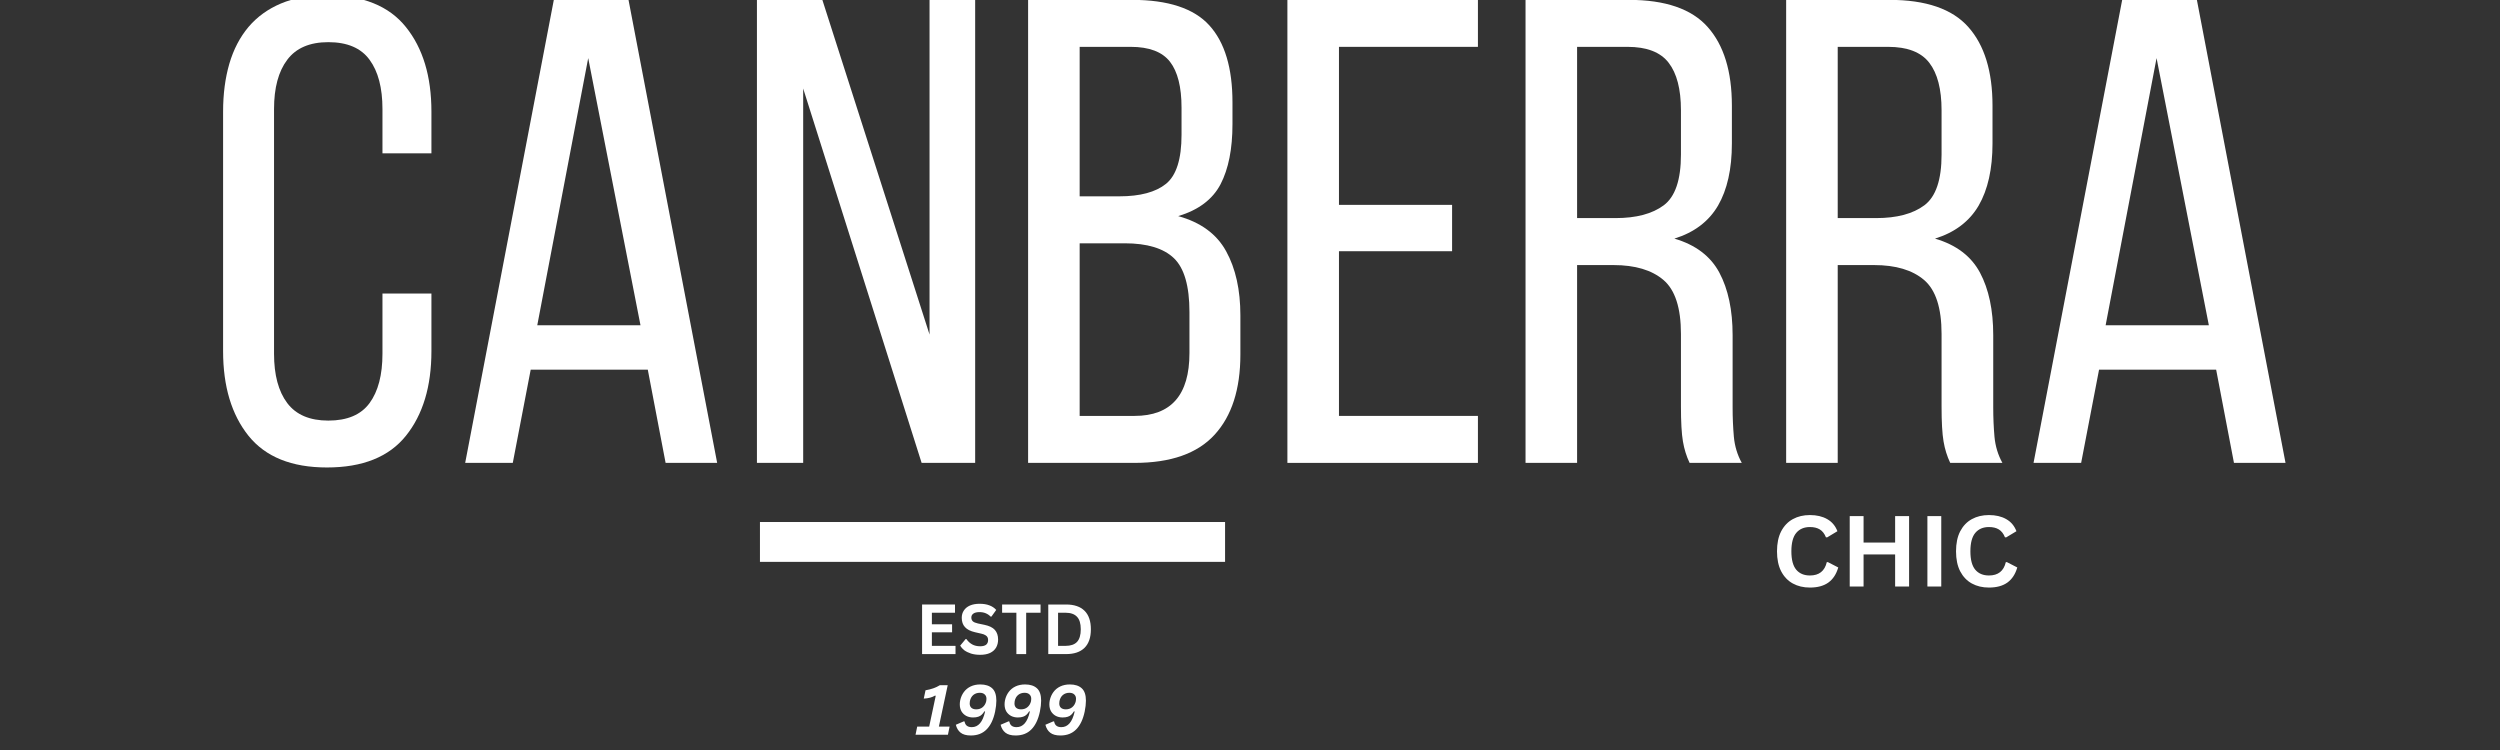
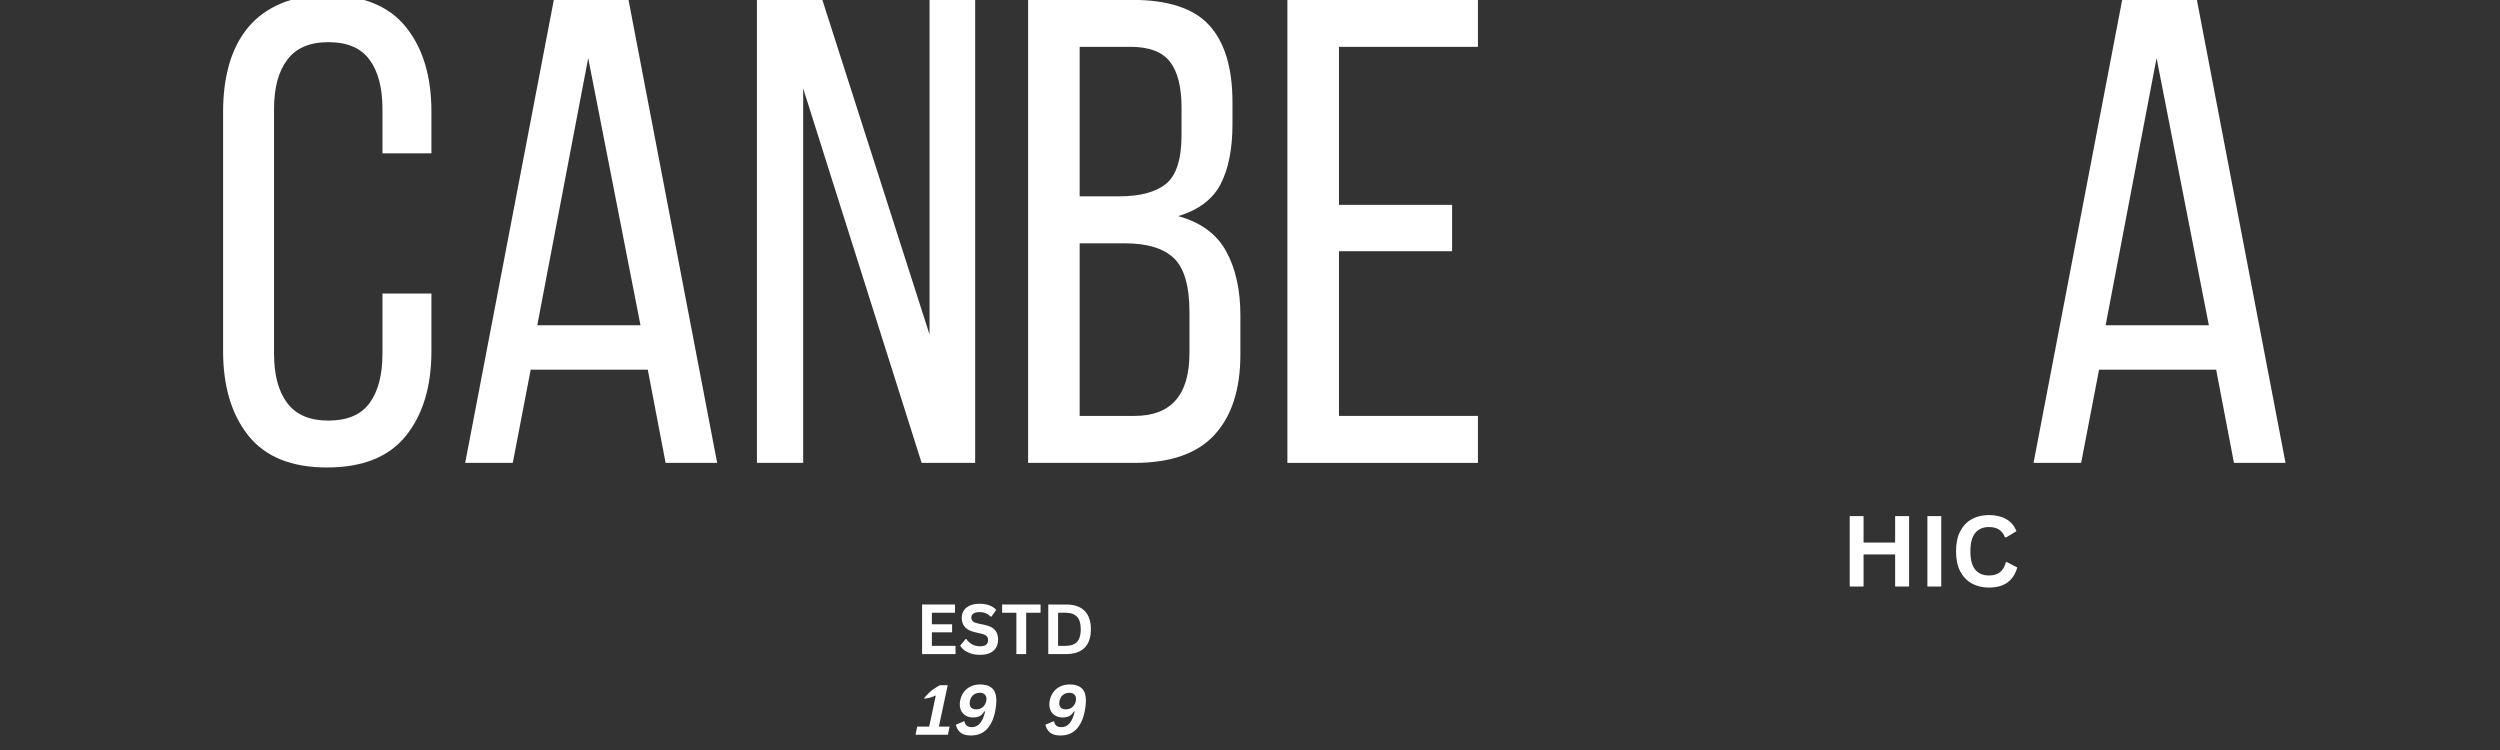
<svg xmlns="http://www.w3.org/2000/svg" width="500" zoomAndPan="magnify" viewBox="0 0 375 112.5" height="150" preserveAspectRatio="xMidYMid meet" version="1.0">
  <rect x="0" y="0" width="375" height="112.5" fill="#333333" stroke="none" />
  <defs>
    <g />
  </defs>
  <g fill="#ffffff" fill-opacity="1">
    <g transform="translate(30.089, 69.433)">
      <g>
        <path d="M 18.953 -70.141 C 24.305 -70.141 28.254 -68.551 30.797 -65.375 C 33.348 -62.207 34.625 -57.977 34.625 -52.688 L 34.625 -46.438 L 27.281 -46.438 L 27.281 -53.078 C 27.281 -56.254 26.633 -58.719 25.344 -60.469 C 24.062 -62.227 22 -63.109 19.156 -63.109 C 16.375 -63.109 14.32 -62.227 13 -60.469 C 11.676 -58.719 11.016 -56.254 11.016 -53.078 L 11.016 -16.375 C 11.016 -13.195 11.676 -10.727 13 -8.969 C 14.32 -7.219 16.375 -6.344 19.156 -6.344 C 22 -6.344 24.062 -7.219 25.344 -8.969 C 26.633 -10.727 27.281 -13.195 27.281 -16.375 L 27.281 -25.406 L 34.625 -25.406 L 34.625 -16.766 C 34.625 -11.473 33.348 -7.238 30.797 -4.062 C 28.254 -0.895 24.305 0.688 18.953 0.688 C 13.66 0.688 9.738 -0.895 7.188 -4.062 C 4.645 -7.238 3.375 -11.473 3.375 -16.766 L 3.375 -52.688 C 3.375 -55.332 3.688 -57.727 4.312 -59.875 C 4.945 -62.031 5.906 -63.867 7.188 -65.391 C 8.477 -66.91 10.098 -68.082 12.047 -68.906 C 14.004 -69.727 16.305 -70.141 18.953 -70.141 Z M 18.953 -70.141 " />
      </g>
    </g>
  </g>
  <g fill="#ffffff" fill-opacity="1">
    <g transform="translate(67.793, 69.433)">
      <g>
        <path d="M 11.812 -13.984 L 9.125 0 L 1.984 0 L 15.281 -69.453 L 26.484 -69.453 L 39.781 0 L 32.047 0 L 29.375 -13.984 Z M 12.797 -20.641 L 28.281 -20.641 L 20.438 -60.719 Z M 12.797 -20.641 " />
      </g>
    </g>
  </g>
  <g fill="#ffffff" fill-opacity="1">
    <g transform="translate(109.665, 69.433)">
      <g>
        <path d="M 10.812 0 L 3.875 0 L 3.875 -69.453 L 13.688 -69.453 L 29.766 -19.25 L 29.766 -69.453 L 36.609 -69.453 L 36.609 0 L 28.578 0 L 10.812 -56.156 Z M 10.812 0 " />
      </g>
    </g>
  </g>
  <g fill="#ffffff" fill-opacity="1">
    <g transform="translate(150.246, 69.433)">
      <g>
        <path d="M 19.547 -69.453 C 24.973 -69.453 28.844 -68.176 31.156 -65.625 C 33.469 -63.082 34.625 -59.234 34.625 -54.078 L 34.625 -50.797 C 34.625 -47.098 34.031 -44.102 32.844 -41.812 C 31.656 -39.531 29.535 -37.93 26.484 -37.016 C 29.859 -36.086 32.254 -34.332 33.672 -31.75 C 35.098 -29.164 35.812 -25.957 35.812 -22.125 L 35.812 -16.266 C 35.812 -11.047 34.52 -7.031 31.938 -4.219 C 29.363 -1.406 25.363 0 19.938 0 L 3.969 0 L 3.969 -69.453 Z M 17.656 -39.984 C 20.77 -39.984 23.102 -40.609 24.656 -41.859 C 26.207 -43.117 26.984 -45.57 26.984 -49.219 L 26.984 -53.281 C 26.984 -56.383 26.406 -58.68 25.25 -60.172 C 24.094 -61.66 22.125 -62.406 19.344 -62.406 L 11.703 -62.406 L 11.703 -39.984 Z M 19.938 -7.047 C 25.426 -7.047 28.172 -10.188 28.172 -16.469 L 28.172 -22.625 C 28.172 -26.52 27.395 -29.211 25.844 -30.703 C 24.289 -32.191 21.828 -32.938 18.453 -32.938 L 11.703 -32.938 L 11.703 -7.047 Z M 19.938 -7.047 " />
      </g>
    </g>
  </g>
  <g fill="#ffffff" fill-opacity="1">
    <g transform="translate(189.141, 69.433)">
      <g>
        <path d="M 28.672 -38.703 L 28.672 -31.75 L 11.703 -31.75 L 11.703 -7.047 L 32.547 -7.047 L 32.547 0 L 3.969 0 L 3.969 -69.453 L 32.547 -69.453 L 32.547 -62.406 L 11.703 -62.406 L 11.703 -38.703 Z M 28.672 -38.703 " />
      </g>
    </g>
  </g>
  <g fill="#ffffff" fill-opacity="1">
    <g transform="translate(224.861, 69.433)">
      <g>
-         <path d="M 19.453 -69.453 C 24.941 -69.453 28.891 -68.094 31.297 -65.375 C 33.711 -62.664 34.922 -58.734 34.922 -53.578 L 34.922 -47.922 C 34.922 -44.086 34.227 -40.977 32.844 -38.594 C 31.457 -36.219 29.273 -34.566 26.297 -33.641 C 29.473 -32.711 31.723 -31.008 33.047 -28.531 C 34.367 -26.051 35.031 -22.926 35.031 -19.156 L 35.031 -8.328 C 35.031 -6.805 35.094 -5.332 35.219 -3.906 C 35.352 -2.488 35.75 -1.188 36.406 0 L 28.578 0 C 28.109 -0.988 27.773 -2.062 27.578 -3.219 C 27.379 -4.383 27.281 -6.125 27.281 -8.438 L 27.281 -19.344 C 27.281 -23.25 26.406 -25.945 24.656 -27.438 C 22.906 -28.926 20.41 -29.672 17.172 -29.672 L 11.703 -29.672 L 11.703 0 L 3.969 0 L 3.969 -69.453 Z M 17.469 -36.719 C 20.57 -36.719 22.984 -37.359 24.703 -38.641 C 26.422 -39.93 27.281 -42.461 27.281 -46.234 L 27.281 -52.891 C 27.281 -56.055 26.664 -58.43 25.438 -60.016 C 24.219 -61.609 22.156 -62.406 19.25 -62.406 L 11.703 -62.406 L 11.703 -36.719 Z M 17.469 -36.719 " />
-       </g>
+         </g>
    </g>
  </g>
  <g fill="#ffffff" fill-opacity="1">
    <g transform="translate(263.954, 69.433)">
      <g>
-         <path d="M 19.453 -69.453 C 24.941 -69.453 28.891 -68.094 31.297 -65.375 C 33.711 -62.664 34.922 -58.734 34.922 -53.578 L 34.922 -47.922 C 34.922 -44.086 34.227 -40.977 32.844 -38.594 C 31.457 -36.219 29.273 -34.566 26.297 -33.641 C 29.473 -32.711 31.723 -31.008 33.047 -28.531 C 34.367 -26.051 35.031 -22.926 35.031 -19.156 L 35.031 -8.328 C 35.031 -6.805 35.094 -5.332 35.219 -3.906 C 35.352 -2.488 35.75 -1.188 36.406 0 L 28.578 0 C 28.109 -0.988 27.773 -2.062 27.578 -3.219 C 27.379 -4.383 27.281 -6.125 27.281 -8.438 L 27.281 -19.344 C 27.281 -23.25 26.406 -25.945 24.656 -27.438 C 22.906 -28.926 20.41 -29.672 17.172 -29.672 L 11.703 -29.672 L 11.703 0 L 3.969 0 L 3.969 -69.453 Z M 17.469 -36.719 C 20.57 -36.719 22.984 -37.359 24.703 -38.641 C 26.422 -39.93 27.281 -42.461 27.281 -46.234 L 27.281 -52.891 C 27.281 -56.055 26.664 -58.43 25.438 -60.016 C 24.219 -61.609 22.156 -62.406 19.25 -62.406 L 11.703 -62.406 L 11.703 -36.719 Z M 17.469 -36.719 " />
-       </g>
+         </g>
    </g>
  </g>
  <g fill="#ffffff" fill-opacity="1">
    <g transform="translate(303.047, 69.433)">
      <g>
        <path d="M 11.812 -13.984 L 9.125 0 L 1.984 0 L 15.281 -69.453 L 26.484 -69.453 L 39.781 0 L 32.047 0 L 29.375 -13.984 Z M 12.797 -20.641 L 28.281 -20.641 L 20.438 -60.719 Z M 12.797 -20.641 " />
      </g>
    </g>
  </g>
-   <path stroke-linecap="butt" transform="matrix(0.747, 0, 0, 0.747, 113.994, 78.301)" fill="none" stroke-linejoin="miter" d="M -0.002 4.002 L 93.396 4.002 " stroke="#ffffff" stroke-width="8" stroke-opacity="1" stroke-miterlimit="4" />
  <g fill="#ffffff" fill-opacity="1">
    <g transform="translate(137.344, 98.113)">
      <g>
        <path d="M 2.438 -3.266 L 2.438 -1.234 L 5.984 -1.234 L 5.984 0 L 0.969 0 L 0.969 -7.438 L 5.906 -7.438 L 5.906 -6.203 L 2.438 -6.203 L 2.438 -4.469 L 5.469 -4.469 L 5.469 -3.266 Z M 2.438 -3.266 " />
      </g>
    </g>
  </g>
  <g fill="#ffffff" fill-opacity="1">
    <g transform="translate(143.731, 98.113)">
      <g>
        <path d="M 3.297 0.109 C 2.785 0.109 2.328 0.047 1.922 -0.078 C 1.516 -0.211 1.176 -0.379 0.906 -0.578 C 0.645 -0.785 0.441 -1.016 0.297 -1.266 L 1.109 -2.25 L 1.234 -2.25 C 1.461 -1.914 1.75 -1.648 2.094 -1.453 C 2.438 -1.266 2.836 -1.172 3.297 -1.172 C 3.691 -1.172 3.988 -1.25 4.188 -1.406 C 4.383 -1.57 4.484 -1.805 4.484 -2.109 C 4.484 -2.273 4.453 -2.414 4.391 -2.531 C 4.328 -2.656 4.219 -2.758 4.062 -2.844 C 3.914 -2.938 3.719 -3.008 3.469 -3.062 L 2.516 -3.281 C 1.836 -3.438 1.336 -3.691 1.016 -4.047 C 0.691 -4.398 0.531 -4.863 0.531 -5.438 C 0.531 -5.852 0.633 -6.219 0.844 -6.531 C 1.051 -6.852 1.352 -7.102 1.75 -7.281 C 2.156 -7.457 2.641 -7.547 3.203 -7.547 C 3.773 -7.547 4.266 -7.469 4.672 -7.312 C 5.078 -7.164 5.422 -6.938 5.703 -6.625 L 4.984 -5.625 L 4.859 -5.625 C 4.648 -5.844 4.406 -6.008 4.125 -6.125 C 3.852 -6.238 3.547 -6.297 3.203 -6.297 C 2.797 -6.297 2.488 -6.223 2.281 -6.078 C 2.07 -5.93 1.969 -5.734 1.969 -5.484 C 1.969 -5.254 2.039 -5.066 2.188 -4.922 C 2.332 -4.785 2.586 -4.676 2.953 -4.594 L 3.922 -4.391 C 4.648 -4.242 5.176 -3.988 5.5 -3.625 C 5.82 -3.258 5.984 -2.781 5.984 -2.188 C 5.984 -1.727 5.883 -1.328 5.688 -0.984 C 5.488 -0.641 5.188 -0.367 4.781 -0.172 C 4.375 0.016 3.879 0.109 3.297 0.109 Z M 3.297 0.109 " />
      </g>
    </g>
  </g>
  <g fill="#ffffff" fill-opacity="1">
    <g transform="translate(150.114, 98.113)">
      <g>
        <path d="M 5.969 -7.438 L 5.969 -6.203 L 3.812 -6.203 L 3.812 0 L 2.344 0 L 2.344 -6.203 L 0.203 -6.203 L 0.203 -7.438 Z M 5.969 -7.438 " />
      </g>
    </g>
  </g>
  <g fill="#ffffff" fill-opacity="1">
    <g transform="translate(156.272, 98.113)">
      <g>
        <path d="M 3.641 -7.438 C 4.848 -7.438 5.77 -7.125 6.406 -6.5 C 7.039 -5.875 7.359 -4.945 7.359 -3.719 C 7.359 -2.488 7.039 -1.562 6.406 -0.938 C 5.77 -0.312 4.848 0 3.641 0 L 0.969 0 L 0.969 -7.438 Z M 3.562 -1.234 C 4.32 -1.234 4.891 -1.426 5.266 -1.812 C 5.648 -2.207 5.844 -2.844 5.844 -3.719 C 5.844 -4.594 5.648 -5.223 5.266 -5.609 C 4.891 -6.004 4.32 -6.203 3.562 -6.203 L 2.438 -6.203 L 2.438 -1.234 Z M 3.562 -1.234 " />
      </g>
    </g>
  </g>
  <g fill="#ffffff" fill-opacity="1">
    <g transform="translate(137.533, 110.214)">
      <g>
-         <path d="M -0.203 0 L 0.047 -1.219 L 1.844 -1.219 L 2.828 -5.844 L 2.719 -5.875 C 2.301 -5.613 1.738 -5.461 1.031 -5.422 L 1.297 -6.672 C 2.148 -6.816 2.867 -7.07 3.453 -7.438 L 4.625 -7.438 L 3.297 -1.219 L 4.906 -1.219 L 4.656 0 Z M -0.203 0 " />
+         <path d="M -0.203 0 L 0.047 -1.219 L 1.844 -1.219 L 2.828 -5.844 L 2.719 -5.875 C 2.301 -5.613 1.738 -5.461 1.031 -5.422 C 2.148 -6.816 2.867 -7.07 3.453 -7.438 L 4.625 -7.438 L 3.297 -1.219 L 4.906 -1.219 L 4.656 0 Z M -0.203 0 " />
      </g>
    </g>
  </g>
  <g fill="#ffffff" fill-opacity="1">
    <g transform="translate(143.016, 110.214)">
      <g>
        <path d="M 2.609 0.109 C 1.941 0.109 1.43 -0.031 1.078 -0.312 C 0.723 -0.594 0.484 -0.988 0.359 -1.5 L 1.562 -2.016 L 1.672 -1.984 C 1.766 -1.422 2.125 -1.141 2.75 -1.141 C 3.238 -1.141 3.648 -1.332 3.984 -1.719 C 4.316 -2.102 4.57 -2.691 4.75 -3.484 L 4.641 -3.516 C 4.523 -3.316 4.395 -3.148 4.25 -3.016 C 4.113 -2.879 3.938 -2.773 3.719 -2.703 C 3.508 -2.629 3.25 -2.594 2.938 -2.594 C 2.562 -2.594 2.223 -2.672 1.922 -2.828 C 1.617 -2.992 1.379 -3.223 1.203 -3.516 C 1.035 -3.816 0.953 -4.164 0.953 -4.562 C 0.953 -4.758 0.973 -4.961 1.016 -5.172 C 1.117 -5.641 1.301 -6.051 1.562 -6.406 C 1.832 -6.77 2.176 -7.051 2.594 -7.25 C 3.008 -7.445 3.488 -7.547 4.031 -7.547 C 4.801 -7.547 5.395 -7.352 5.812 -6.969 C 6.227 -6.594 6.438 -5.973 6.438 -5.109 C 6.438 -4.629 6.375 -4.082 6.25 -3.469 C 6 -2.289 5.57 -1.398 4.969 -0.797 C 4.375 -0.191 3.586 0.109 2.609 0.109 Z M 3.422 -3.812 C 3.805 -3.812 4.129 -3.922 4.391 -4.141 C 4.66 -4.367 4.836 -4.672 4.922 -5.047 C 4.941 -5.16 4.953 -5.273 4.953 -5.391 C 4.953 -5.672 4.863 -5.891 4.688 -6.047 C 4.52 -6.211 4.273 -6.297 3.953 -6.297 C 3.578 -6.297 3.254 -6.188 2.984 -5.969 C 2.723 -5.75 2.551 -5.441 2.469 -5.047 C 2.445 -4.922 2.438 -4.805 2.438 -4.703 C 2.438 -4.422 2.52 -4.203 2.688 -4.047 C 2.863 -3.891 3.109 -3.812 3.422 -3.812 Z M 3.422 -3.812 " />
      </g>
    </g>
  </g>
  <g fill="#ffffff" fill-opacity="1">
    <g transform="translate(149.733, 110.214)">
      <g>
-         <path d="M 2.609 0.109 C 1.941 0.109 1.43 -0.031 1.078 -0.312 C 0.723 -0.594 0.484 -0.988 0.359 -1.5 L 1.562 -2.016 L 1.672 -1.984 C 1.766 -1.422 2.125 -1.141 2.75 -1.141 C 3.238 -1.141 3.648 -1.332 3.984 -1.719 C 4.316 -2.102 4.57 -2.691 4.75 -3.484 L 4.641 -3.516 C 4.523 -3.316 4.395 -3.148 4.25 -3.016 C 4.113 -2.879 3.938 -2.773 3.719 -2.703 C 3.508 -2.629 3.25 -2.594 2.938 -2.594 C 2.562 -2.594 2.223 -2.672 1.922 -2.828 C 1.617 -2.992 1.379 -3.223 1.203 -3.516 C 1.035 -3.816 0.953 -4.164 0.953 -4.562 C 0.953 -4.758 0.973 -4.961 1.016 -5.172 C 1.117 -5.641 1.301 -6.051 1.562 -6.406 C 1.832 -6.77 2.176 -7.051 2.594 -7.25 C 3.008 -7.445 3.488 -7.547 4.031 -7.547 C 4.801 -7.547 5.395 -7.352 5.812 -6.969 C 6.227 -6.594 6.438 -5.973 6.438 -5.109 C 6.438 -4.629 6.375 -4.082 6.25 -3.469 C 6 -2.289 5.57 -1.398 4.969 -0.797 C 4.375 -0.191 3.586 0.109 2.609 0.109 Z M 3.422 -3.812 C 3.805 -3.812 4.129 -3.922 4.391 -4.141 C 4.66 -4.367 4.836 -4.672 4.922 -5.047 C 4.941 -5.16 4.953 -5.273 4.953 -5.391 C 4.953 -5.672 4.863 -5.891 4.688 -6.047 C 4.52 -6.211 4.273 -6.297 3.953 -6.297 C 3.578 -6.297 3.254 -6.188 2.984 -5.969 C 2.723 -5.75 2.551 -5.441 2.469 -5.047 C 2.445 -4.922 2.438 -4.805 2.438 -4.703 C 2.438 -4.422 2.52 -4.203 2.688 -4.047 C 2.863 -3.891 3.109 -3.812 3.422 -3.812 Z M 3.422 -3.812 " />
-       </g>
+         </g>
    </g>
  </g>
  <g fill="#ffffff" fill-opacity="1">
    <g transform="translate(156.451, 110.214)">
      <g>
        <path d="M 2.609 0.109 C 1.941 0.109 1.43 -0.031 1.078 -0.312 C 0.723 -0.594 0.484 -0.988 0.359 -1.5 L 1.562 -2.016 L 1.672 -1.984 C 1.766 -1.422 2.125 -1.141 2.75 -1.141 C 3.238 -1.141 3.648 -1.332 3.984 -1.719 C 4.316 -2.102 4.57 -2.691 4.75 -3.484 L 4.641 -3.516 C 4.523 -3.316 4.395 -3.148 4.25 -3.016 C 4.113 -2.879 3.938 -2.773 3.719 -2.703 C 3.508 -2.629 3.25 -2.594 2.938 -2.594 C 2.562 -2.594 2.223 -2.672 1.922 -2.828 C 1.617 -2.992 1.379 -3.223 1.203 -3.516 C 1.035 -3.816 0.953 -4.164 0.953 -4.562 C 0.953 -4.758 0.973 -4.961 1.016 -5.172 C 1.117 -5.641 1.301 -6.051 1.562 -6.406 C 1.832 -6.77 2.176 -7.051 2.594 -7.25 C 3.008 -7.445 3.488 -7.547 4.031 -7.547 C 4.801 -7.547 5.395 -7.352 5.812 -6.969 C 6.227 -6.594 6.438 -5.973 6.438 -5.109 C 6.438 -4.629 6.375 -4.082 6.25 -3.469 C 6 -2.289 5.57 -1.398 4.969 -0.797 C 4.375 -0.191 3.586 0.109 2.609 0.109 Z M 3.422 -3.812 C 3.805 -3.812 4.129 -3.922 4.391 -4.141 C 4.66 -4.367 4.836 -4.672 4.922 -5.047 C 4.941 -5.16 4.953 -5.273 4.953 -5.391 C 4.953 -5.672 4.863 -5.891 4.688 -6.047 C 4.52 -6.211 4.273 -6.297 3.953 -6.297 C 3.578 -6.297 3.254 -6.188 2.984 -5.969 C 2.723 -5.75 2.551 -5.441 2.469 -5.047 C 2.445 -4.922 2.438 -4.805 2.438 -4.703 C 2.438 -4.422 2.52 -4.203 2.688 -4.047 C 2.863 -3.891 3.109 -3.812 3.422 -3.812 Z M 3.422 -3.812 " />
      </g>
    </g>
  </g>
  <g fill="#ffffff" fill-opacity="1">
    <g transform="translate(265.722, 87.978)">
      <g>
-         <path d="M 5.766 0.156 C 4.797 0.156 3.941 -0.047 3.203 -0.453 C 2.461 -0.859 1.879 -1.469 1.453 -2.281 C 1.035 -3.094 0.828 -4.094 0.828 -5.281 C 0.828 -6.469 1.035 -7.469 1.453 -8.281 C 1.879 -9.094 2.461 -9.703 3.203 -10.109 C 3.941 -10.516 4.797 -10.719 5.766 -10.719 C 6.785 -10.719 7.648 -10.516 8.359 -10.109 C 9.066 -9.711 9.578 -9.109 9.891 -8.297 L 8.359 -7.375 L 8.172 -7.375 C 7.953 -7.926 7.645 -8.32 7.25 -8.562 C 6.863 -8.801 6.367 -8.922 5.766 -8.922 C 4.891 -8.922 4.207 -8.629 3.719 -8.047 C 3.227 -7.461 2.984 -6.539 2.984 -5.281 C 2.984 -4.02 3.227 -3.098 3.719 -2.516 C 4.207 -1.941 4.891 -1.656 5.766 -1.656 C 7.141 -1.656 7.984 -2.32 8.297 -3.656 L 8.469 -3.656 L 10.016 -2.859 C 9.723 -1.848 9.227 -1.094 8.531 -0.594 C 7.832 -0.094 6.91 0.156 5.766 0.156 Z M 5.766 0.156 " />
-       </g>
+         </g>
    </g>
  </g>
  <g fill="#ffffff" fill-opacity="1">
    <g transform="translate(276.082, 87.978)">
      <g>
        <path d="M 8.188 -6.594 L 8.188 -10.562 L 10.281 -10.562 L 10.281 0 L 8.188 0 L 8.188 -4.812 L 3.453 -4.812 L 3.453 0 L 1.375 0 L 1.375 -10.562 L 3.453 -10.562 L 3.453 -6.594 Z M 8.188 -6.594 " />
      </g>
    </g>
  </g>
  <g fill="#ffffff" fill-opacity="1">
    <g transform="translate(287.736, 87.978)">
      <g>
        <path d="M 3.453 0 L 1.375 0 L 1.375 -10.562 L 3.453 -10.562 Z M 3.453 0 " />
      </g>
    </g>
  </g>
  <g fill="#ffffff" fill-opacity="1">
    <g transform="translate(292.576, 87.978)">
      <g>
        <path d="M 5.766 0.156 C 4.797 0.156 3.941 -0.047 3.203 -0.453 C 2.461 -0.859 1.879 -1.469 1.453 -2.281 C 1.035 -3.094 0.828 -4.094 0.828 -5.281 C 0.828 -6.469 1.035 -7.469 1.453 -8.281 C 1.879 -9.094 2.461 -9.703 3.203 -10.109 C 3.941 -10.516 4.797 -10.719 5.766 -10.719 C 6.785 -10.719 7.648 -10.516 8.359 -10.109 C 9.066 -9.711 9.578 -9.109 9.891 -8.297 L 8.359 -7.375 L 8.172 -7.375 C 7.953 -7.926 7.645 -8.32 7.25 -8.562 C 6.863 -8.801 6.367 -8.922 5.766 -8.922 C 4.891 -8.922 4.207 -8.629 3.719 -8.047 C 3.227 -7.461 2.984 -6.539 2.984 -5.281 C 2.984 -4.02 3.227 -3.098 3.719 -2.516 C 4.207 -1.941 4.891 -1.656 5.766 -1.656 C 7.141 -1.656 7.984 -2.32 8.297 -3.656 L 8.469 -3.656 L 10.016 -2.859 C 9.723 -1.848 9.227 -1.094 8.531 -0.594 C 7.832 -0.094 6.91 0.156 5.766 0.156 Z M 5.766 0.156 " />
      </g>
    </g>
  </g>
</svg>